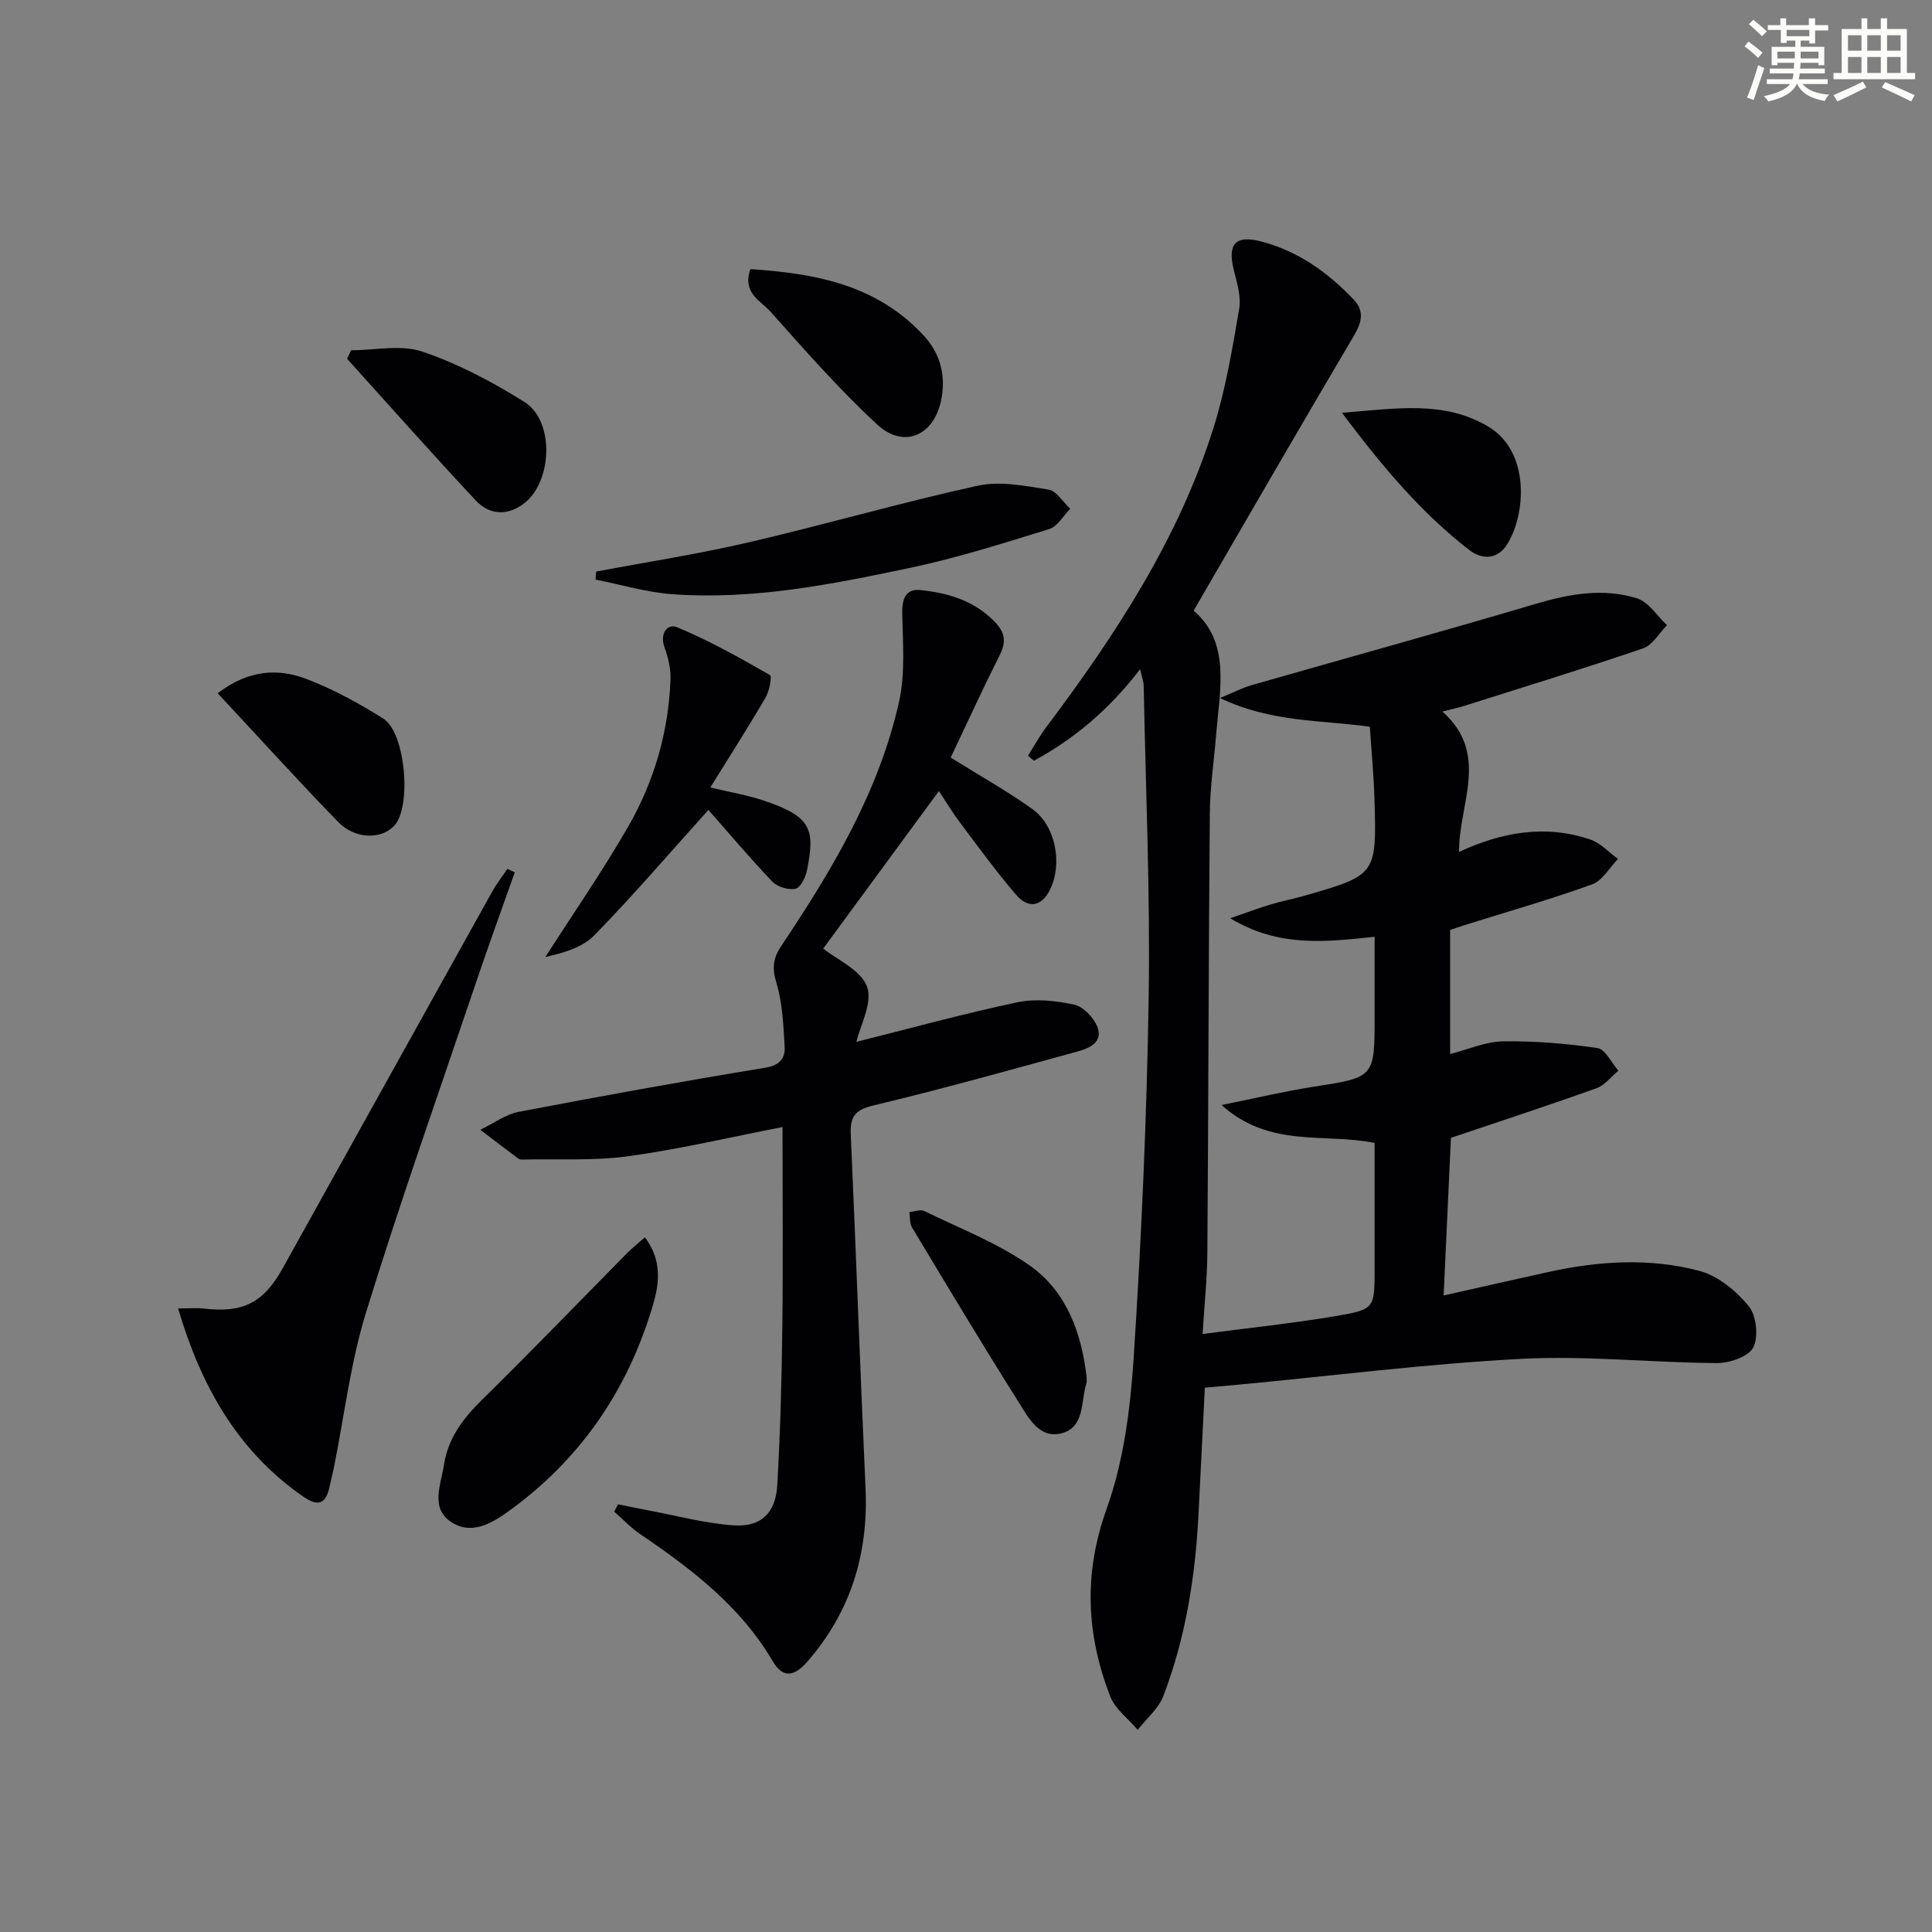
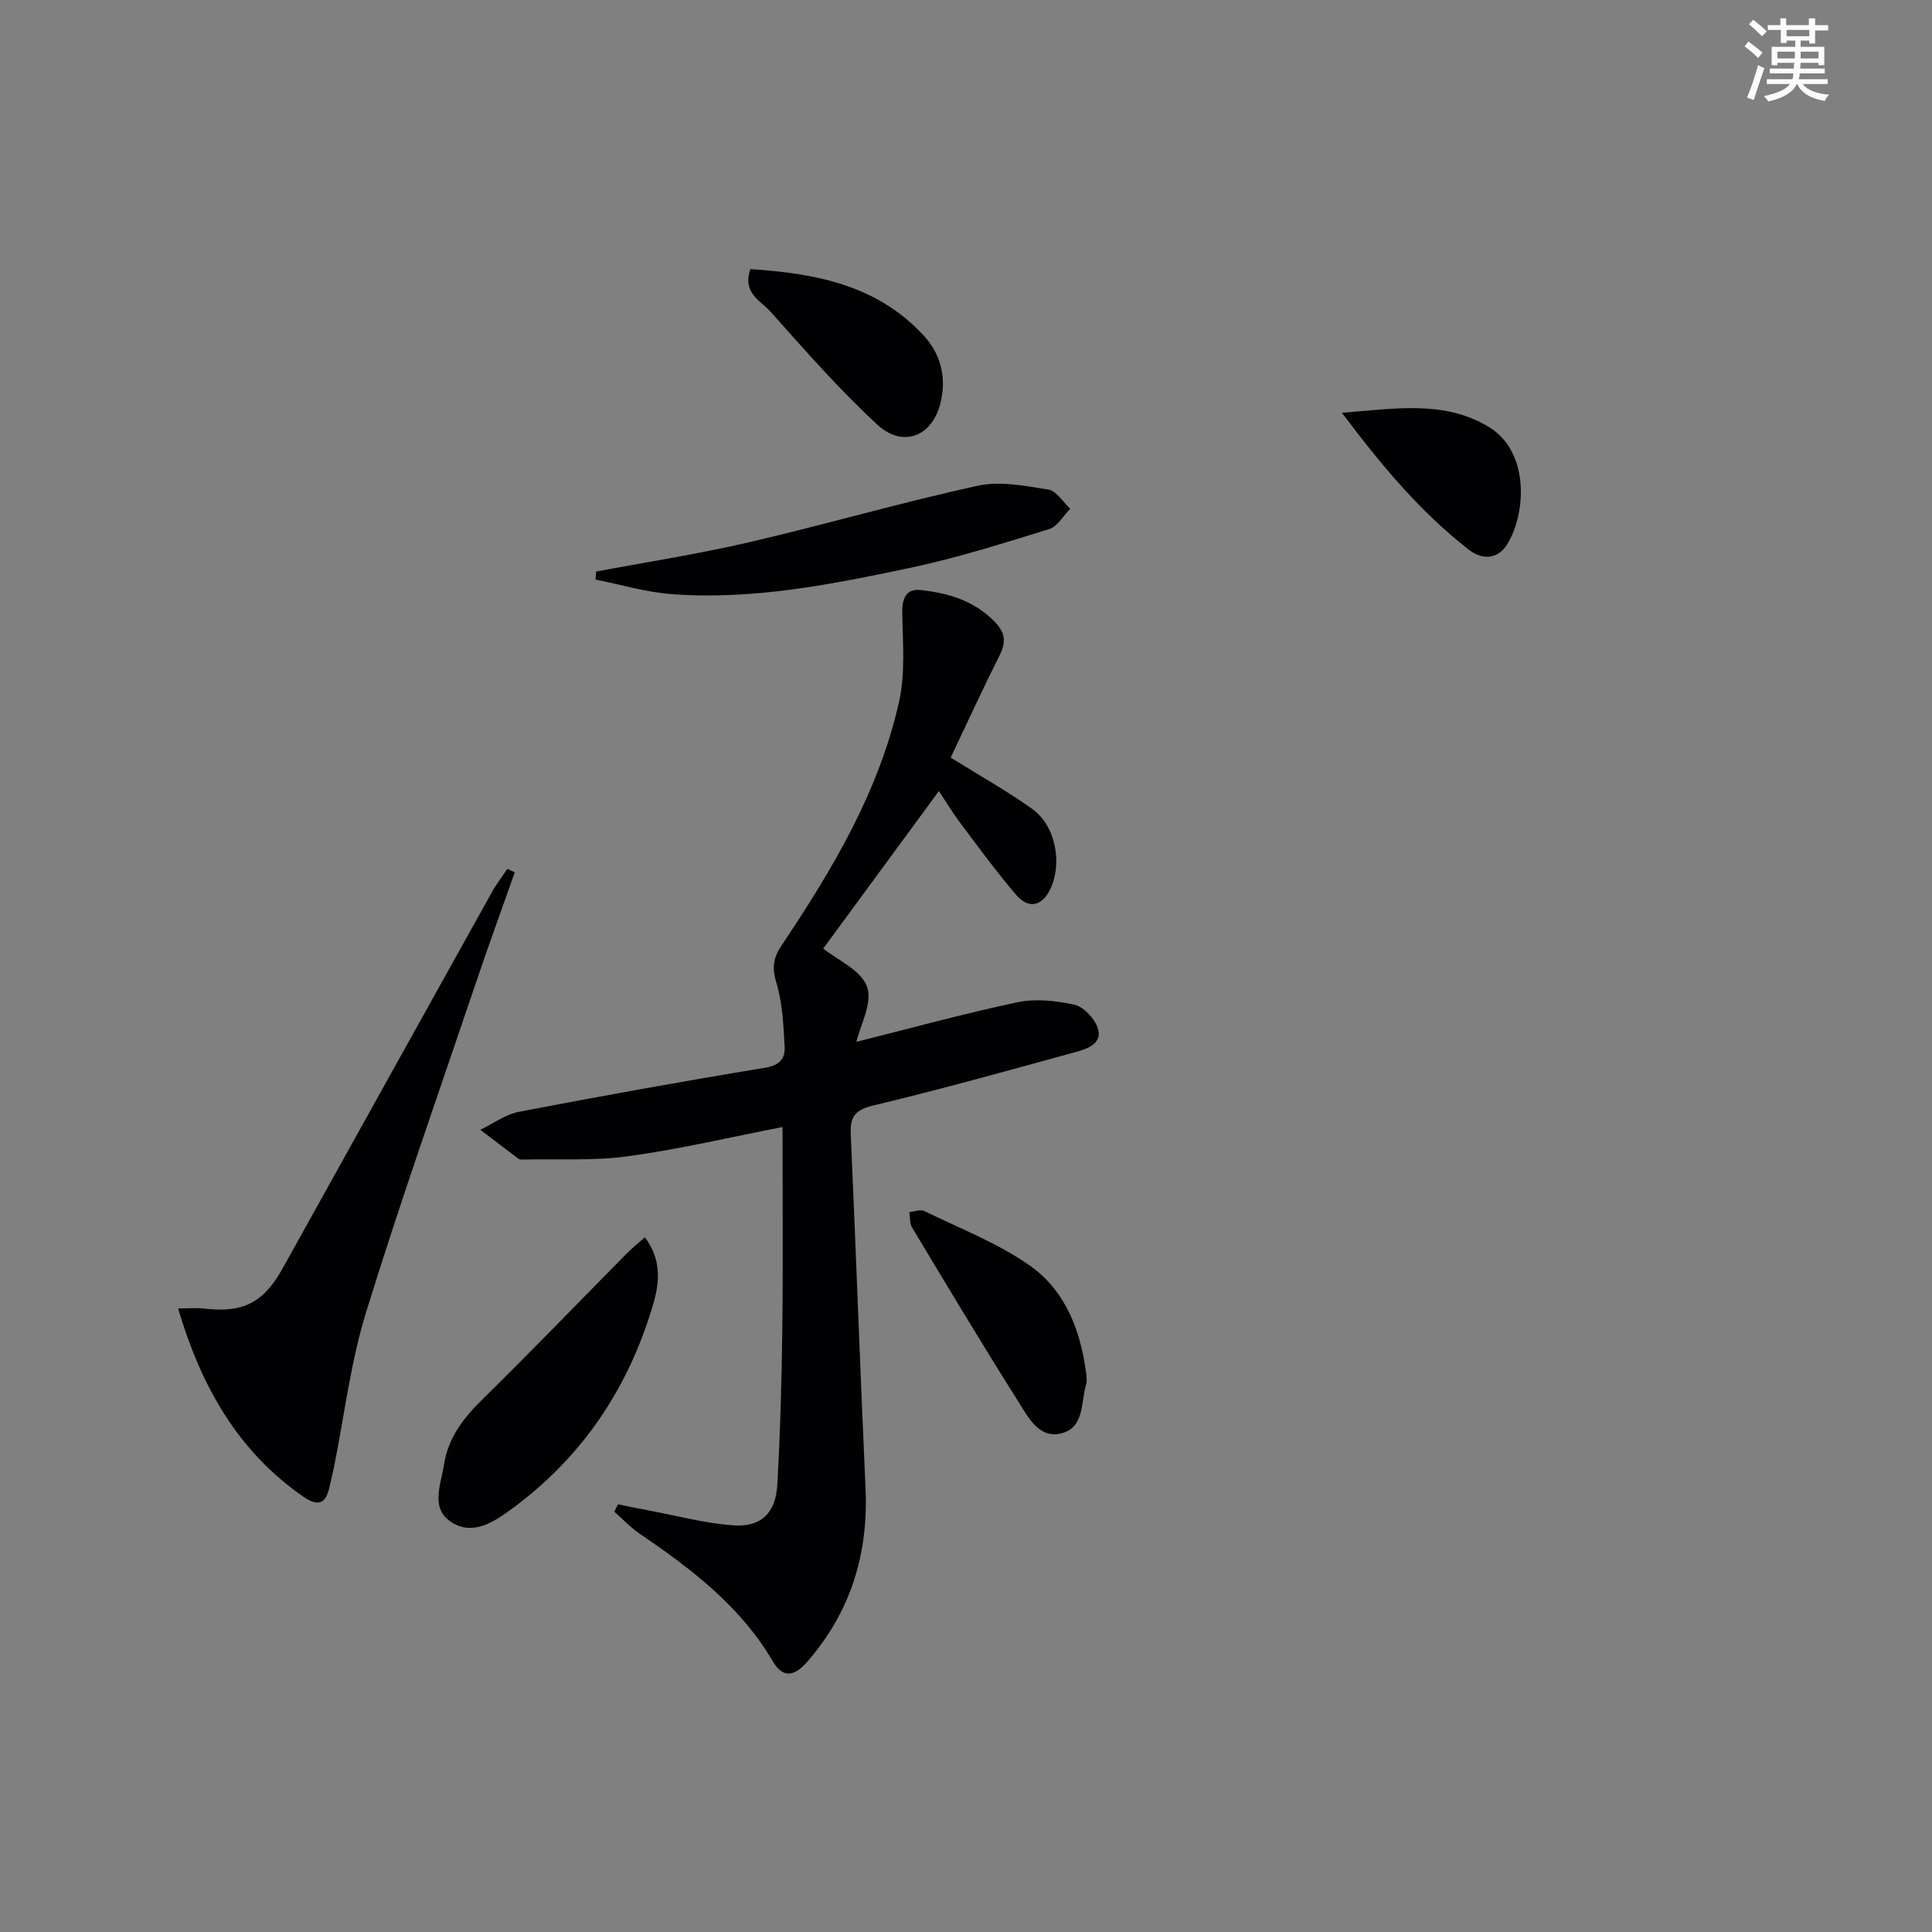
<svg xmlns="http://www.w3.org/2000/svg" enable-background="new 0 0 400 400" viewBox="0 0 400 400">
  <rect x="0" y="0" width="400" height="400" fill="#808080" stroke="none" />
  <g fill="#010103">
-     <path d="m236.05 138.55c-6.55 8.54-13.72 14.44-21.98 18.95-.41-.34-.83-.69-1.24-1.03 1.24-1.96 2.36-4.02 3.75-5.87 14.33-19.09 27.39-38.94 34.63-61.92 2.53-8.02 3.93-16.42 5.35-24.73.45-2.61-.51-5.54-1.16-8.24-1.24-5.17.38-7.07 5.58-5.75 7.64 1.95 13.84 6.36 19.22 11.99 2.34 2.45 1.77 4.75.09 7.59-11.06 18.7-21.91 37.52-33.16 56.88 7.68 6.6 5.43 16.27 4.66 25.66-.44 5.46-1.27 10.91-1.31 16.37-.26 30.32-.29 60.64-.51 90.96-.04 5.27-.6 10.53-.99 16.78 9.7-1.28 18.72-2.21 27.63-3.72 8.03-1.36 7.99-1.64 7.99-9.82 0-8.64 0-17.28 0-26.02-10.41-2.11-21.74 1.12-31.69-7.85 7.12-1.43 13.01-2.84 18.97-3.77 12.7-1.97 12.72-1.87 12.72-14.59 0-5.3 0-10.6 0-16.47-10.12 1.06-19.85 2.26-29.89-3.84 3.57-1.23 5.96-2.13 8.4-2.86 2.22-.67 4.52-1.1 6.75-1.74 15.12-4.33 15.17-4.34 14.71-20.06-.15-4.95-.62-9.88-.96-14.98-10.07-1.44-20.32-.84-31.04-5.95 3.08-1.27 4.74-2.14 6.51-2.65 19.6-5.62 39.27-11.03 58.81-16.83 7.03-2.08 14.03-3.35 21.03-1.16 2.41.75 4.16 3.64 6.21 5.56-1.63 1.64-2.97 4.12-4.94 4.79-12.22 4.18-24.57 7.97-36.89 11.87-1.25.4-2.55.67-4.67 1.22 9.91 8.8 3.38 19.07 3.45 29.06 8.91-4.13 17.91-5.71 27.16-2.57 2.13.72 3.85 2.65 5.75 4.02-1.77 1.81-3.23 4.51-5.38 5.28-8.74 3.15-17.69 5.7-26.56 8.48-.92.29-1.84.62-2.82.95v25.69c3.77-.96 7.34-2.57 10.93-2.63 6.53-.1 13.11.44 19.57 1.39 1.64.24 2.91 3.05 4.34 4.68-1.5 1.24-2.8 3.01-4.52 3.63-9.81 3.52-19.71 6.76-30.15 10.28-.46 10.07-.98 21.13-1.51 32.64 7.47-1.68 14.65-3.33 21.84-4.9 10.37-2.26 20.89-2.92 31.14-.19 3.82 1.02 7.57 4.12 10.16 7.26 1.61 1.95 2.09 6.32.98 8.56-.95 1.91-4.9 3.27-7.52 3.26-13.47-.08-26.99-1.58-40.4-.88-19.56 1.02-39.04 3.49-58.56 5.34-2.3.22-4.59.41-7.08.63-.44 8.82-.87 17.58-1.32 26.34-.66 12.83-2.66 25.44-7.26 37.47-1.01 2.64-3.5 4.7-5.32 7.03-1.95-2.3-4.68-4.29-5.7-6.94-4.93-12.76-5.56-25.36-.74-38.79 3.53-9.83 4.91-20.7 5.6-31.21 1.61-24.88 2.73-49.82 3.11-74.76.33-21.42-.61-42.86-1.03-64.29.02-.94-.34-1.84-.74-3.6z" />
    <path d="m196.83 156.85c5.98 3.73 11.64 6.89 16.88 10.63 4.86 3.47 6.32 11.31 3.7 16.68-1.69 3.47-4.44 4.12-7.04 1.09-4.1-4.77-7.81-9.89-11.6-14.93-1.58-2.1-2.93-4.36-4.38-6.54-8.2 11.16-16.21 22.07-23.95 32.61 2.85 2.31 7.82 4.43 9.07 7.89 1.21 3.34-1.43 8.06-2.2 11.42 10.92-2.73 22.05-5.8 33.33-8.19 3.75-.79 7.98-.33 11.78.5 1.89.42 4.04 2.7 4.79 4.63 1.21 3.16-1.74 4.41-4.11 5.06-14.06 3.86-28.12 7.79-42.3 11.18-3.8.91-4.82 2.34-4.66 5.95 1.09 24.43 1.95 48.87 3.06 73.29.62 13.6-3.08 25.63-12.08 35.94-2.41 2.75-4.87 3.74-7.12-.1-6.68-11.39-16.83-19.13-27.5-26.37-1.93-1.31-3.56-3.07-5.33-4.62.26-.51.53-1.01.79-1.52 2.14.43 4.28.89 6.43 1.29 5.84 1.09 11.65 2.68 17.54 3.07 5.66.38 8.67-2.59 9-8.36.61-10.79.91-21.6 1.04-32.41.17-13.81.04-27.63.04-41.7-10.9 2.12-21.36 4.6-31.97 6.05-7.14.98-14.48.51-21.73.68-.33.01-.74.01-.97-.17-2.65-1.98-5.27-3.99-7.9-5.99 2.66-1.27 5.19-3.18 7.99-3.72 16.94-3.25 33.92-6.32 50.95-9.12 3.07-.5 4.21-1.93 4.07-4.41-.26-4.44-.44-9.03-1.72-13.23-.95-3.1-.63-5.13 1.09-7.69 10.49-15.66 20.15-31.83 24.32-50.45 1.33-5.94.75-12.36.66-18.55-.04-2.93.89-4.87 3.72-4.58 5.66.59 11 2.11 15.28 6.42 2.27 2.28 2.6 4.2 1.19 7.03-3.56 7.09-6.87 14.31-10.16 21.24z" />
    <path d="m36.87 270.9c2.15 0 3.8-.16 5.41.03 8.01.94 12.28-1.2 16.25-8.35 14.45-25.98 28.89-51.98 43.36-77.95.92-1.65 2.1-3.16 3.15-4.74.51.24 1.03.47 1.54.71-2.67 7.56-5.42 15.09-7.98 22.69-7.7 22.78-15.73 45.47-22.82 68.44-3.21 10.4-4.49 21.39-6.65 32.11-.26 1.3-.61 2.58-.88 3.88-.75 3.55-2.26 4.37-5.5 2.12-13.64-9.49-21.14-22.94-25.88-38.94z" />
-     <path d="m146.67 167.68c-7.85 8.71-15.48 17.63-23.66 26-2.52 2.57-6.56 3.65-10.1 4.46 5.77-9.01 11.88-17.83 17.2-27.09 5.34-9.3 8.29-19.52 8.71-30.32.08-2.2-.46-4.54-1.22-6.63-1.07-2.92.53-5.09 2.65-4.21 6.62 2.75 12.91 6.3 19.15 9.87.47.27-.11 3.32-.9 4.67-3.58 6.13-7.41 12.12-11.44 18.61 4.11.98 7.66 1.57 11.03 2.7 9.91 3.31 10.71 5.93 8.98 14.48-.29 1.43-1.35 3.58-2.38 3.79-1.47.3-3.75-.39-4.81-1.5-4.79-5.04-9.28-10.36-13.21-14.83z" />
    <path d="m133.52 256.17c4.33 5.83 2.53 11.43.93 16.39-5.24 16.23-14.69 29.71-28.52 39.86-3.6 2.64-7.92 5.55-12.34 2.81-4.6-2.86-2.32-7.74-1.68-11.91.84-5.53 3.92-9.61 7.85-13.47 10.17-9.99 20.07-20.27 30.09-30.42 1.02-1.03 2.16-1.92 3.67-3.26z" />
    <path d="m123.42 118.34c10.54-1.99 21.17-3.63 31.61-6.06 15.84-3.68 31.48-8.23 47.36-11.71 4.63-1.02 9.84.02 14.67.79 1.68.27 3.02 2.59 4.52 3.97-1.43 1.44-2.61 3.67-4.33 4.2-9.5 2.94-19.02 5.96-28.74 8.02-16.24 3.43-32.61 6.7-49.35 5.47-5.33-.39-10.57-1.98-15.85-3.02.04-.55.07-1.1.11-1.66z" />
    <path d="m224.96 285.01c0 .64.08 1-.01 1.3-1.22 3.78-.28 9.21-5.2 10.45-4.66 1.17-6.9-3.38-8.92-6.58-7.52-11.89-14.74-23.98-22-36.04-.52-.86-.39-2.12-.56-3.19 1.04-.09 2.29-.61 3.09-.22 7.38 3.61 15.21 6.62 21.86 11.3 7.67 5.4 10.7 14.08 11.74 22.98z" />
-     <path d="m72.69 72.52c4.95 0 10.31-1.23 14.75.28 7.4 2.51 14.52 6.26 21.16 10.44 6.29 3.96 5.77 16.62-.21 21.07-3.5 2.6-7.13 2.24-9.89-.7-9.03-9.64-17.78-19.53-26.64-29.33.27-.59.55-1.18.83-1.76z" />
    <path d="m155.36 55.72c13.37.87 26.15 3.21 35.88 13.75 3.47 3.76 4.66 8.36 3.61 13.41-1.52 7.35-7.75 10.09-13.25 5-7.85-7.26-14.95-15.36-22.08-23.36-1.98-2.23-5.9-3.82-4.16-8.8z" />
-     <path d="m45.07 143.53c6.43-4.92 12.52-5.19 18.41-2.94 5.53 2.11 10.84 5.02 15.87 8.18 4.62 2.9 5.9 18.25 2.3 22.16-2.68 2.92-8.15 2.86-11.65-.76-8.32-8.57-16.35-17.43-24.93-26.64z" />
    <path d="m277.83 85.46c11.29-.88 21.16-2.59 30.31 2.87 8.76 5.22 7.77 18.33 3.84 24.46-2.05 3.2-5.3 3.03-7.85 1.04-9.86-7.67-17.85-17.11-26.3-28.37z" />
  </g>
  <path d="m361.2 9.6.8-1c.9.7 1.9 1.4 2.9 2.3l-.9 1.1c-1-1-2-1.8-2.8-2.4zm.5 10.6c.9-2.1 1.6-4.3 2.3-6.7.4.2.8.4 1.3.6-.7 2.1-1.5 4.3-2.2 6.6zm.4-15.2.9-.9c1 .8 2 1.6 2.8 2.4l-1 1c-.9-.9-1.8-1.7-2.7-2.5zm12.5-1.2h1.2v1.4h2.7v1.1h-2.7v2.7h-1.2v-.6h-1.8v1.3h4.9v3.8h-1.2v-.5h-3.7c0 .4-.1.9-.1 1.2h5.1v1h-5.2c0 .5-.1.9-.2 1.2h6v1h-5.2c1.1 1.3 2.9 2 5.5 2.2-.4.4-.7.8-.9 1.3-2.9-.5-4.8-1.6-5.7-3.5h-.1c-.8 1.7-2.7 2.9-5.9 3.6-.2-.4-.6-.8-.9-1.1 2.8-.6 4.6-1.4 5.4-2.5h-4.8v-1h5.3c.1-.3.2-.7.2-1.2h-4.9v-1h5c0-.4 0-.8.1-1.2h-3.5v.5h-1.2v-3.8h4.9v-1.3h-1.8v.5h-1.2v-2.7h-2.7v-1h2.6v-1.4h1.2v1.4h4.7v-1.4zm-6.6 8.3h3.6c0-.4 0-.9 0-1.4h-3.6zm1.9-4.6h4.7v-1.3h-4.7zm6.6 3.2h-3.7v1.4h3.7z" fill="#fbfcfa" />
-   <path d="m385.3 3.8h1.3v2.2h2.8v-2.2h1.3v2.2h4.1v9.1h1.7v1.3h-16.9v-1.3h1.7v-9.1h4.1v-2.2zm.4 13.1.7 1.2c-1.8.9-3.8 1.9-6 2.9-.2-.4-.5-.8-.8-1.3 2.3-1 4.3-1.9 6.1-2.8zm-3.1-6.4h2.8v-3.2h-2.8zm0 4.6h2.8v-3.3h-2.8zm4-4.6h2.8v-3.2h-2.8zm0 4.6h2.8v-3.3h-2.8zm3.7 1.9c2.1.9 4.1 1.8 6.1 2.7l-.7 1.3c-2.2-1.1-4.2-2-6.1-2.9zm3.2-9.7h-2.8v3.2h2.8zm-2.8 7.8h2.8v-3.3h-2.8z" fill="#fbfcfa" />
</svg>